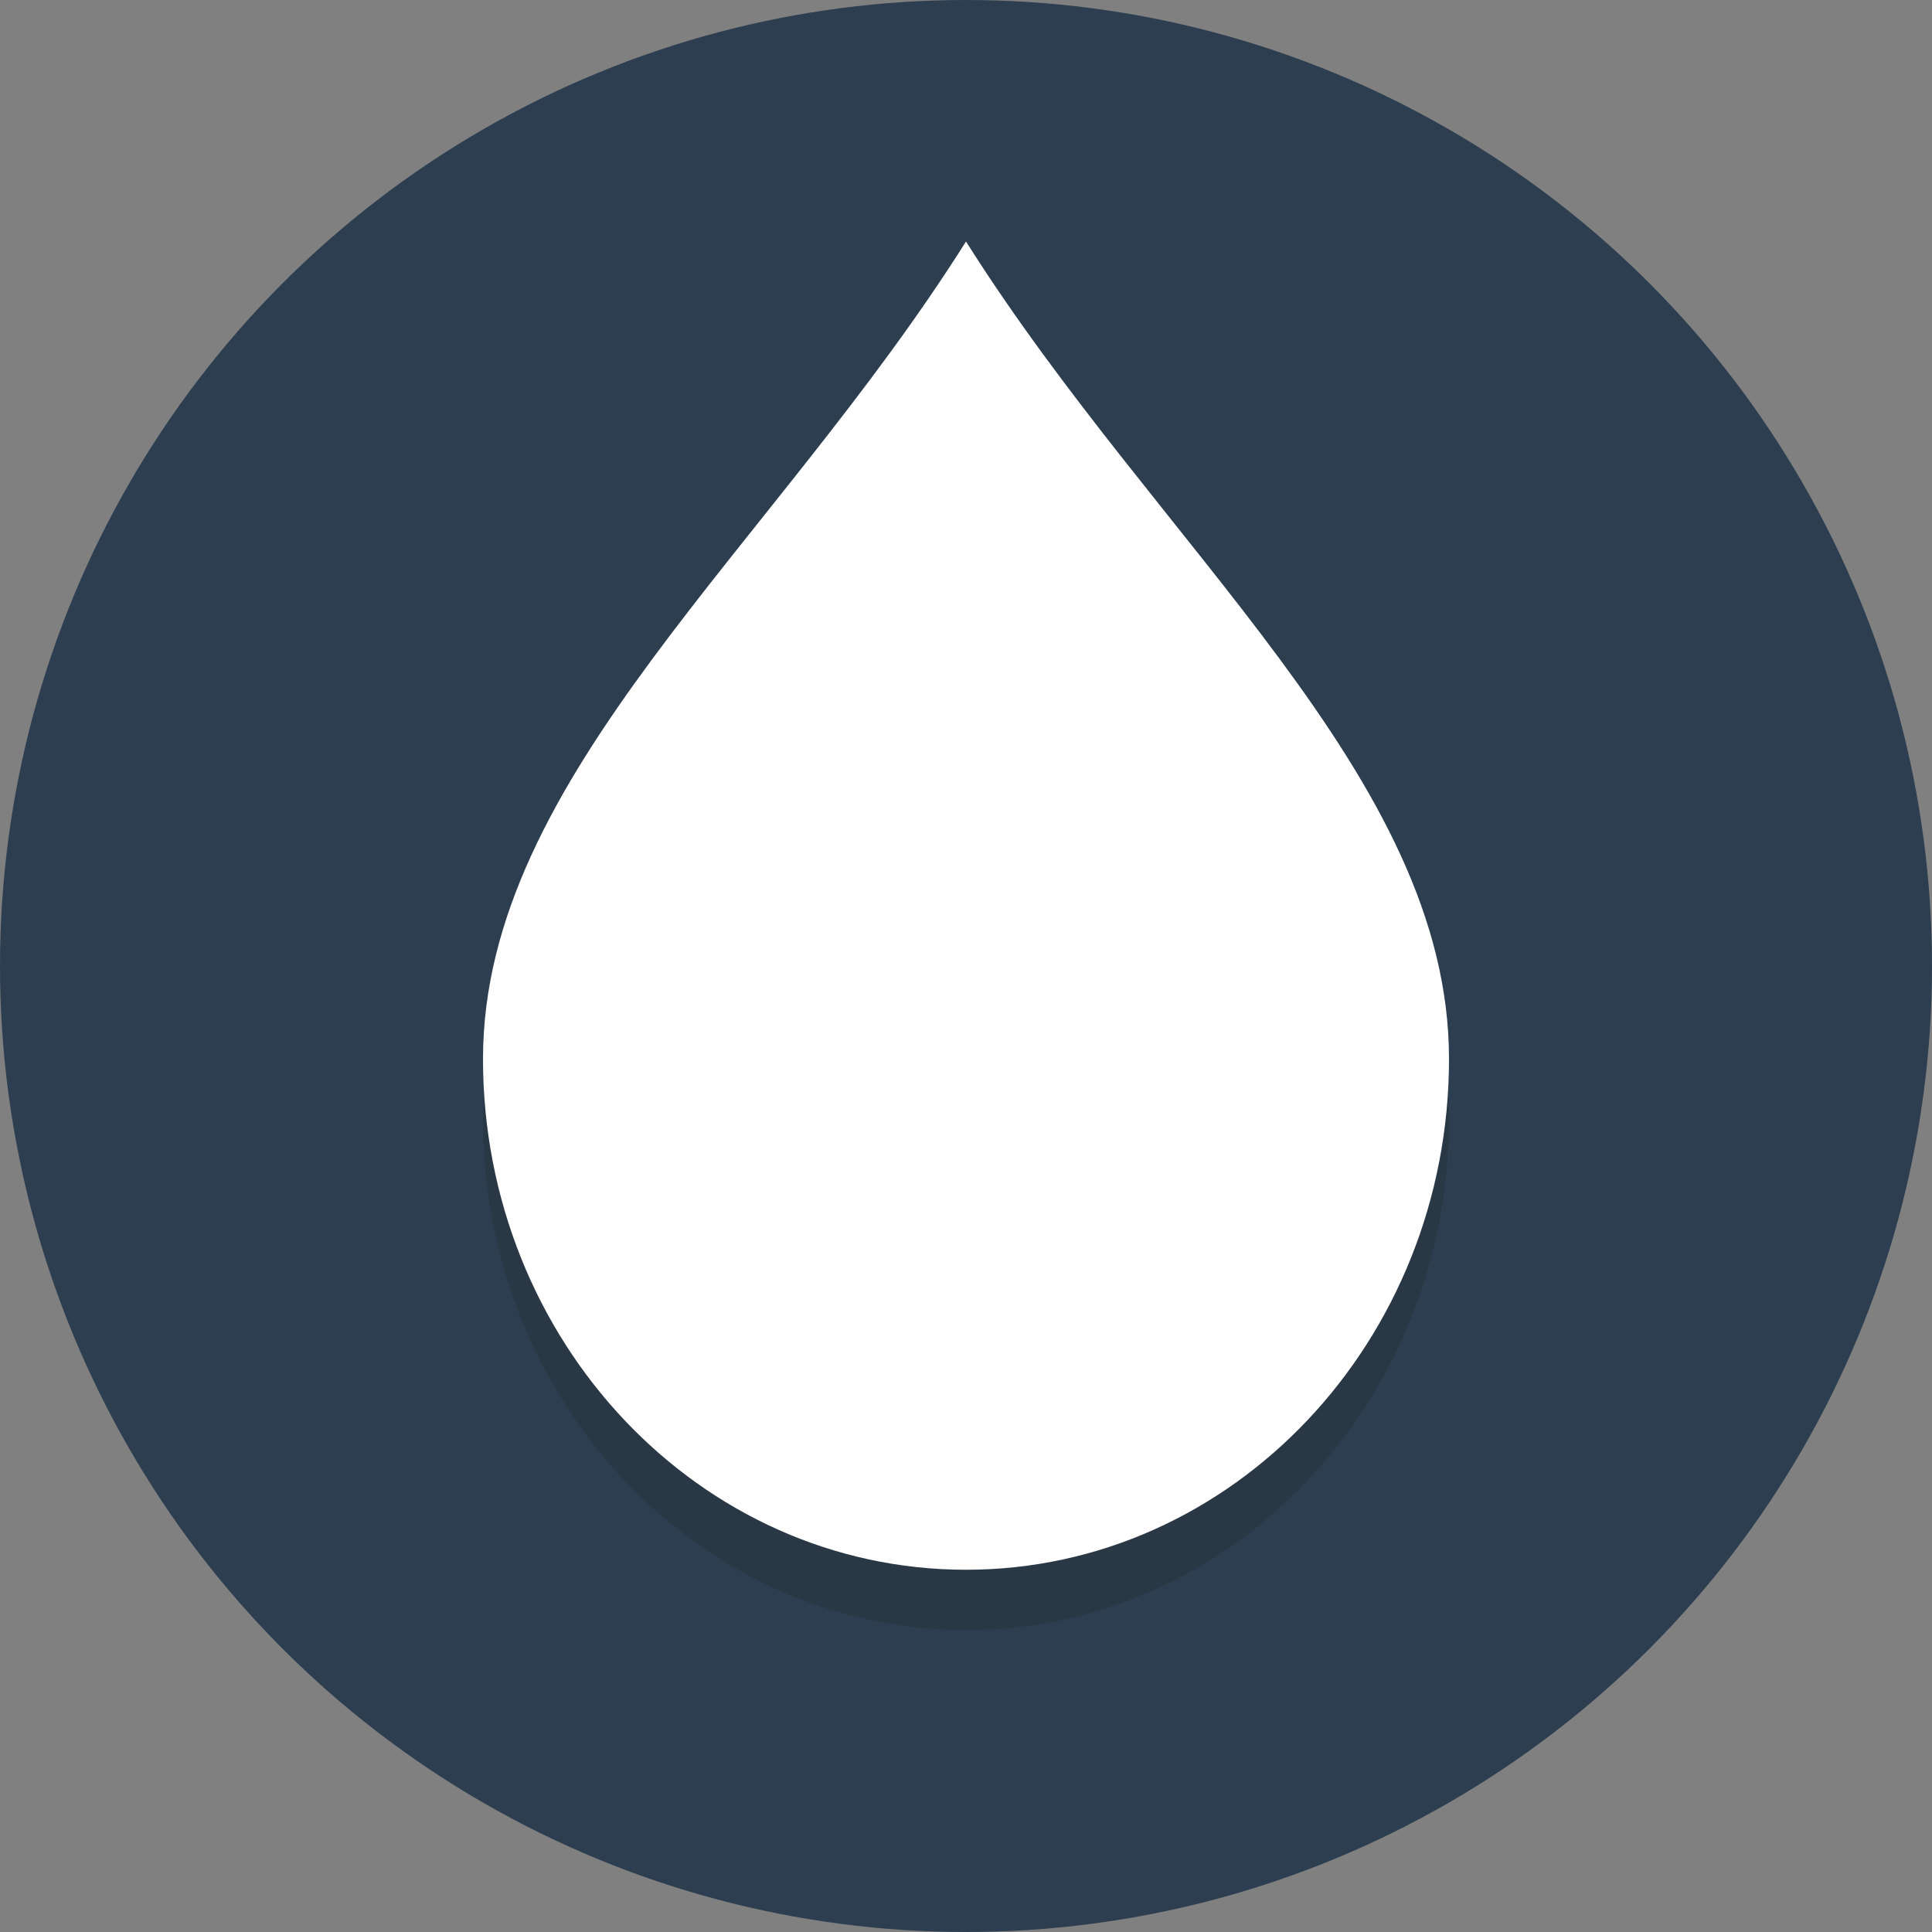
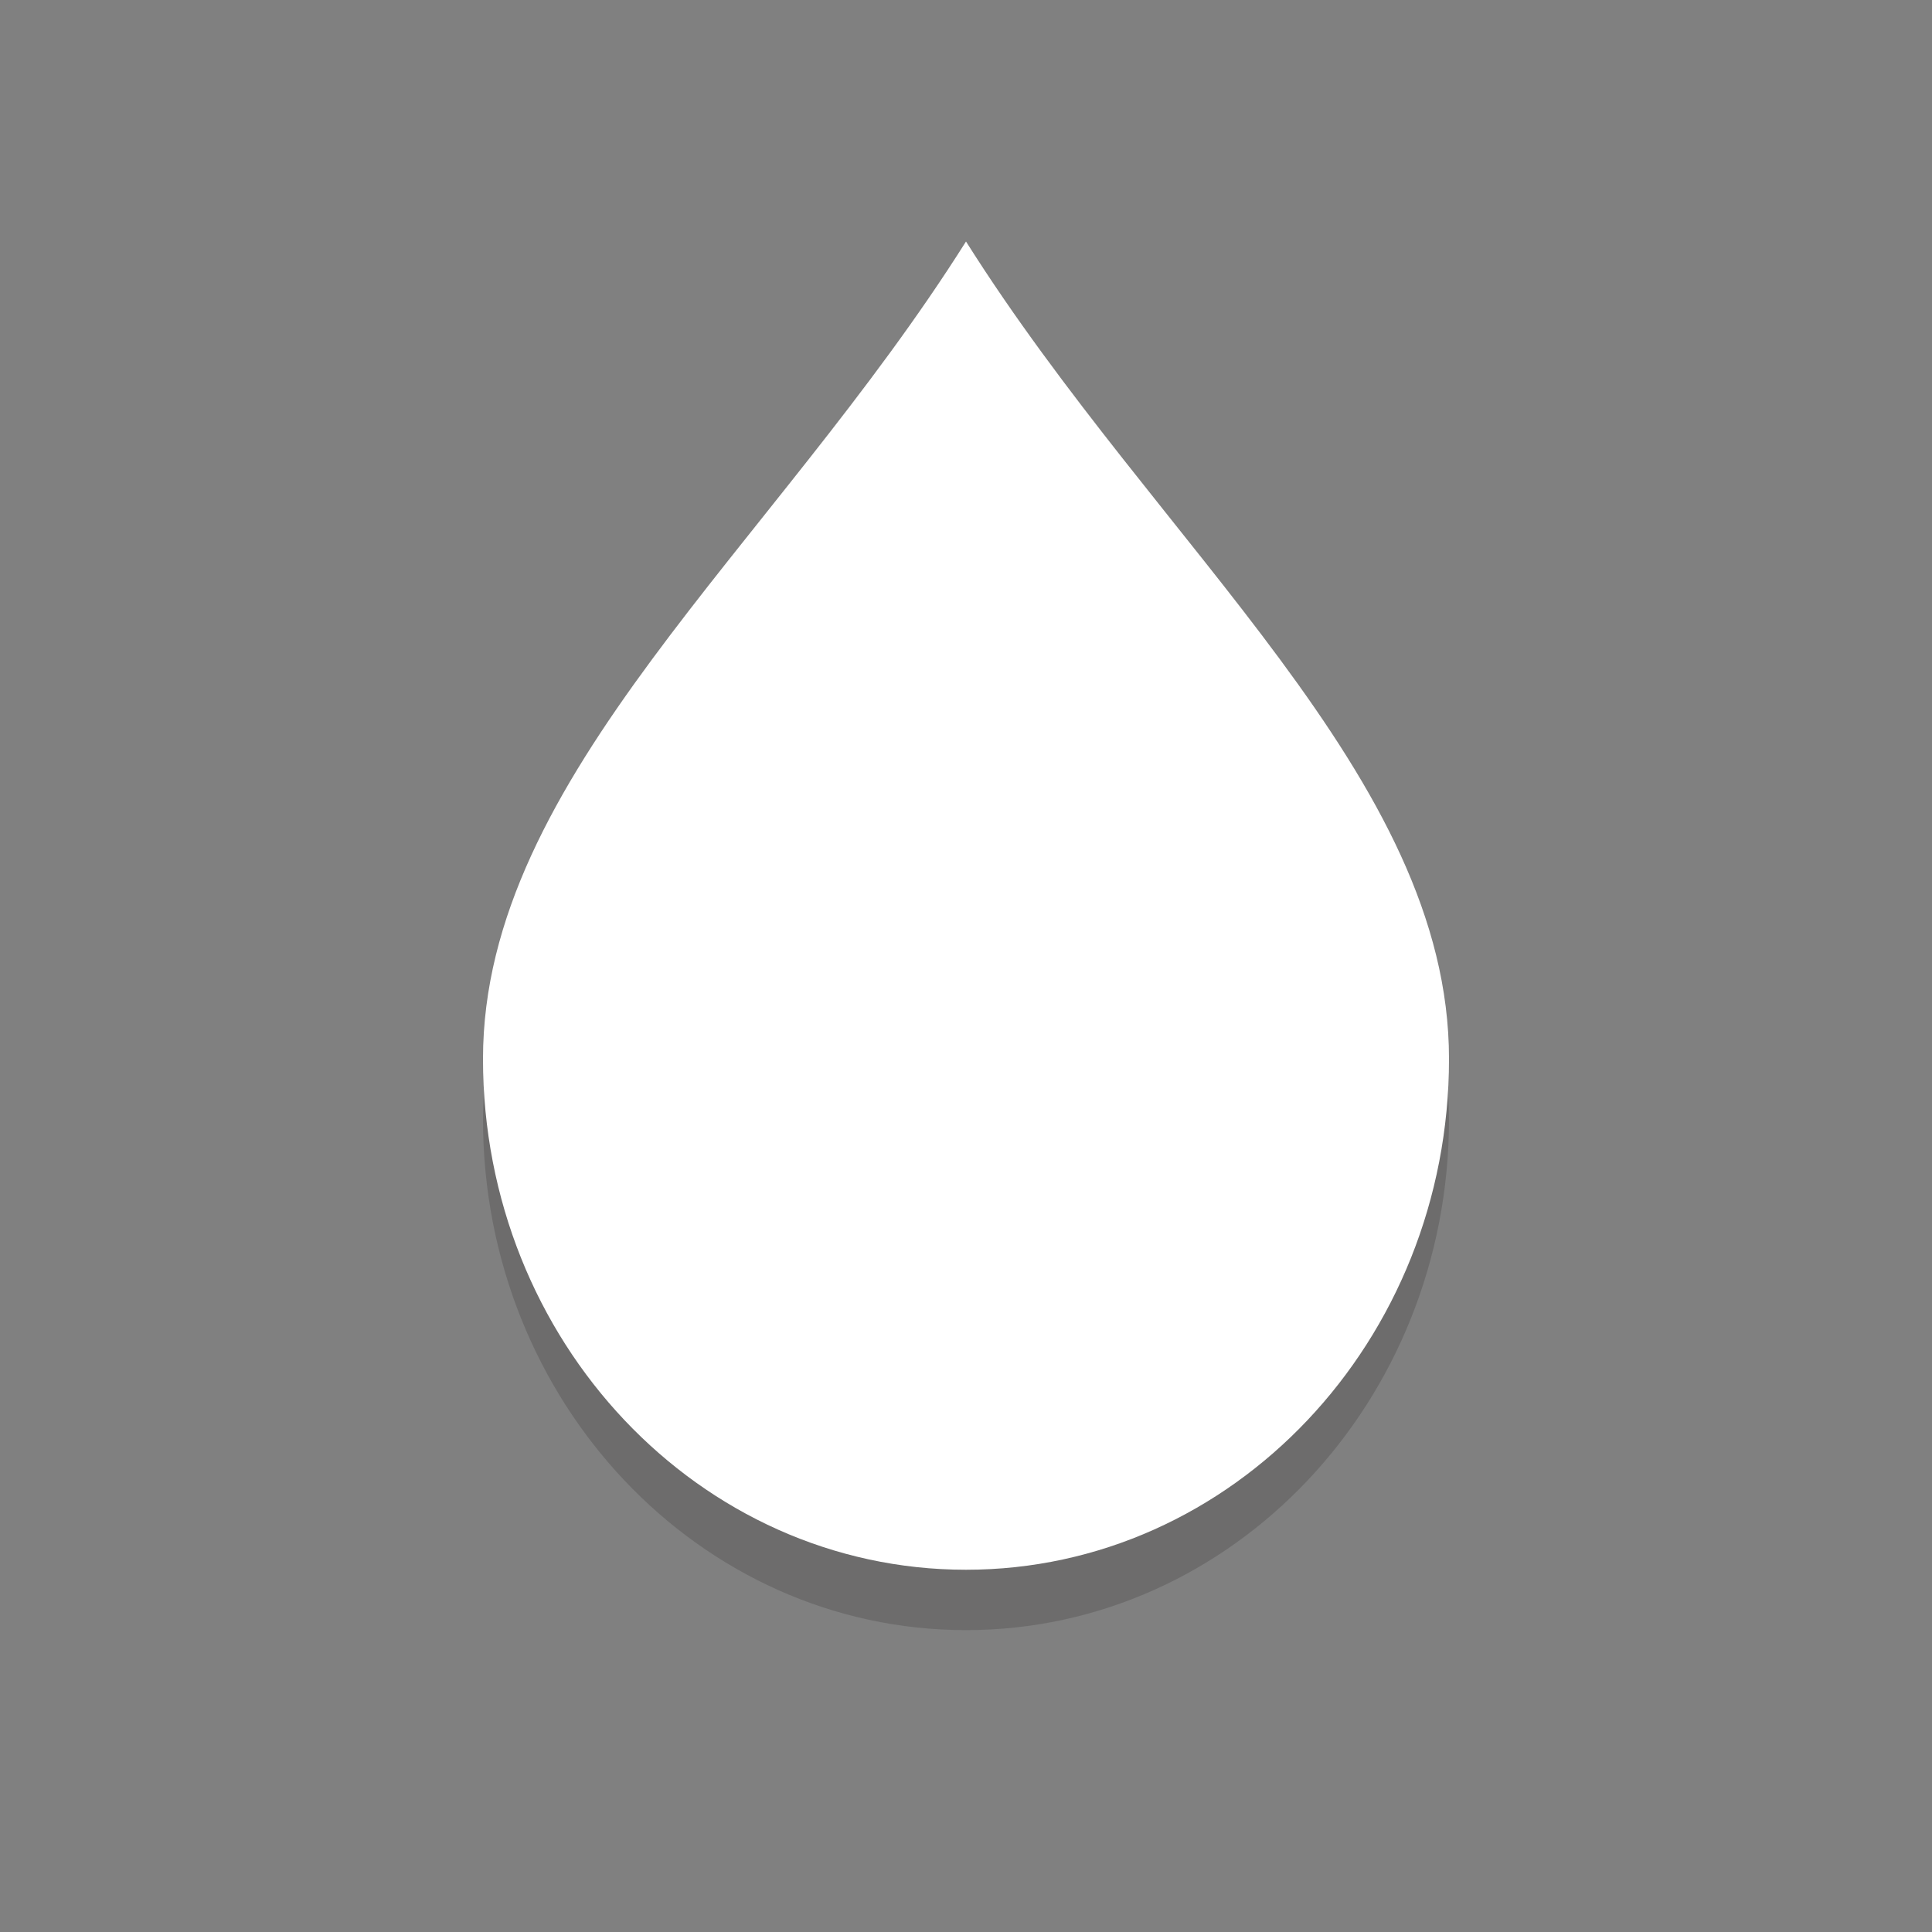
<svg xmlns="http://www.w3.org/2000/svg" enable-background="new 0 0 64 64" height="256px" version="1.1" viewBox="0 0 64 64" width="256px" xml:space="preserve">
  <rect x="0" y="0" width="64" height="64" fill="#808080" stroke="none" />
  <g id="Layer_1">
    <g>
-       <circle cx="32" cy="32" fill="#2C3E50" r="32" />
-     </g>
+       </g>
    <g opacity="0.2">
      <path d="M48,37.077C48,46.423,40.837,54,32,54s-16-7.577-16-16.923S25.6,20.154,32,10    C38.4,20.154,48,27.731,48,37.077z" fill="#231F20" />
    </g>
    <g>
      <path d="M48,35.077C48,44.423,40.837,52,32,52s-16-7.577-16-16.923S25.6,18.154,32,8    C38.4,18.154,48,25.731,48,35.077z" fill="#FFFFFF" />
    </g>
  </g>
  <g id="Layer_2" />
</svg>